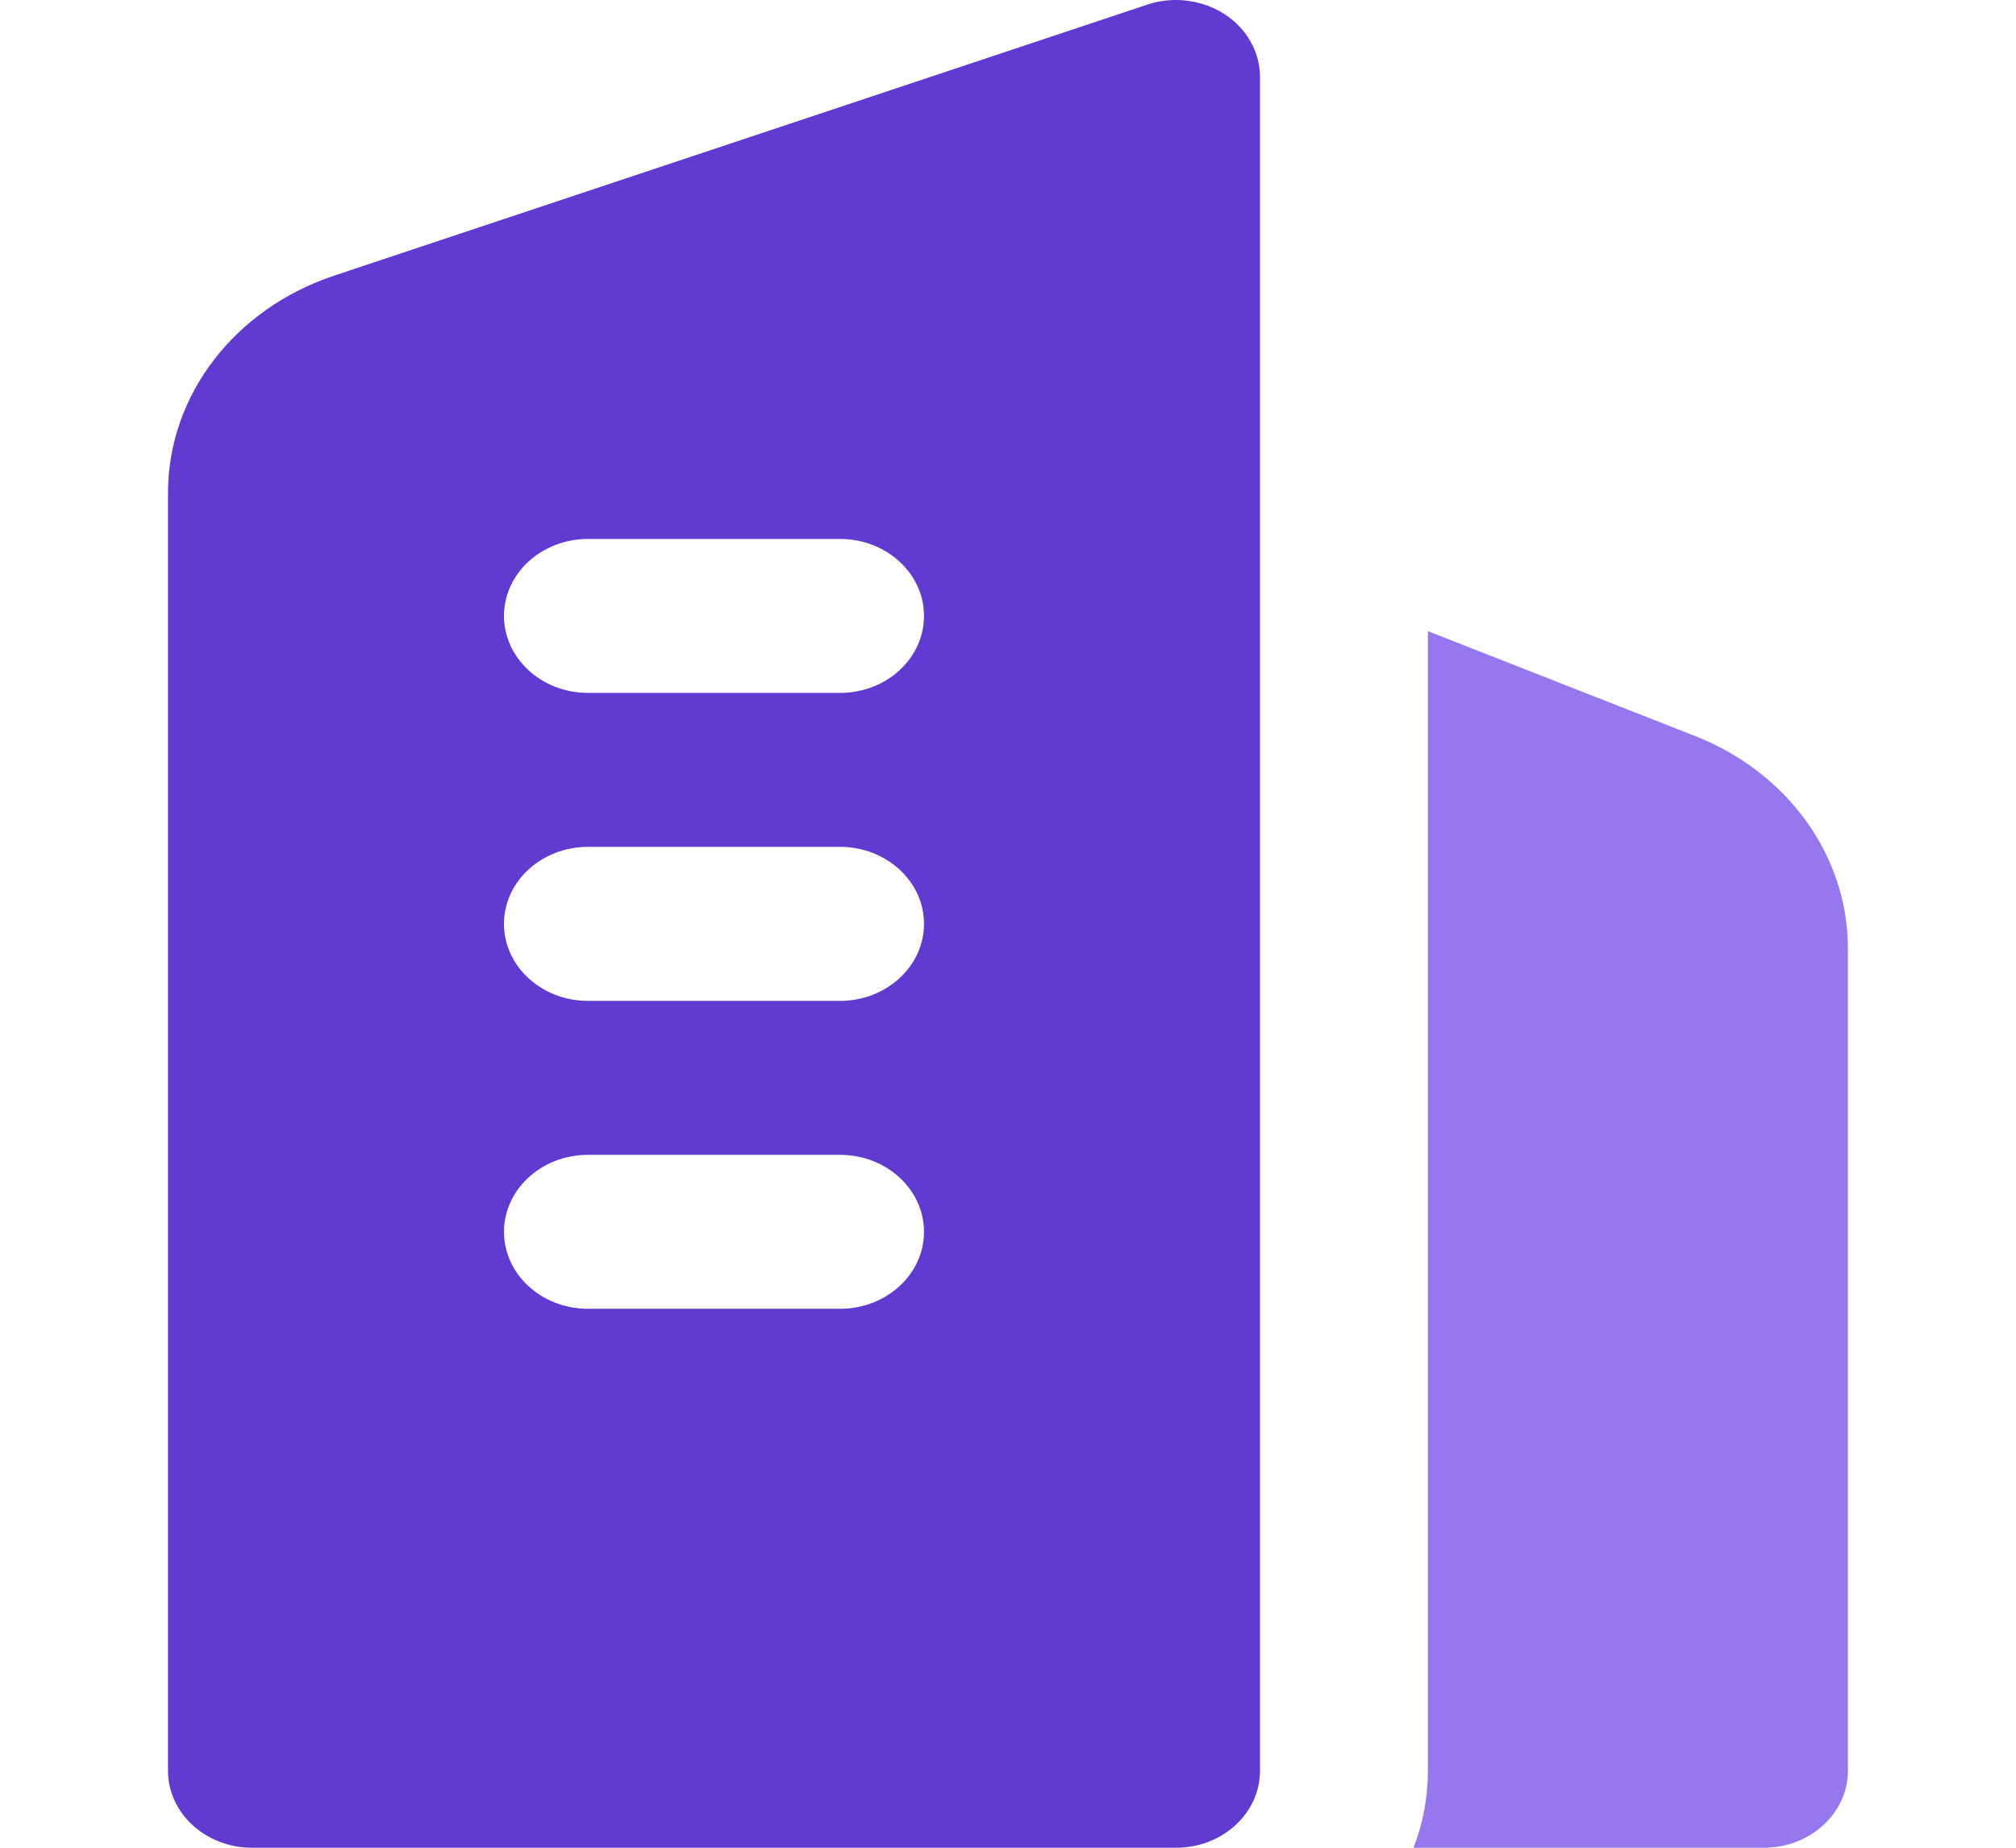
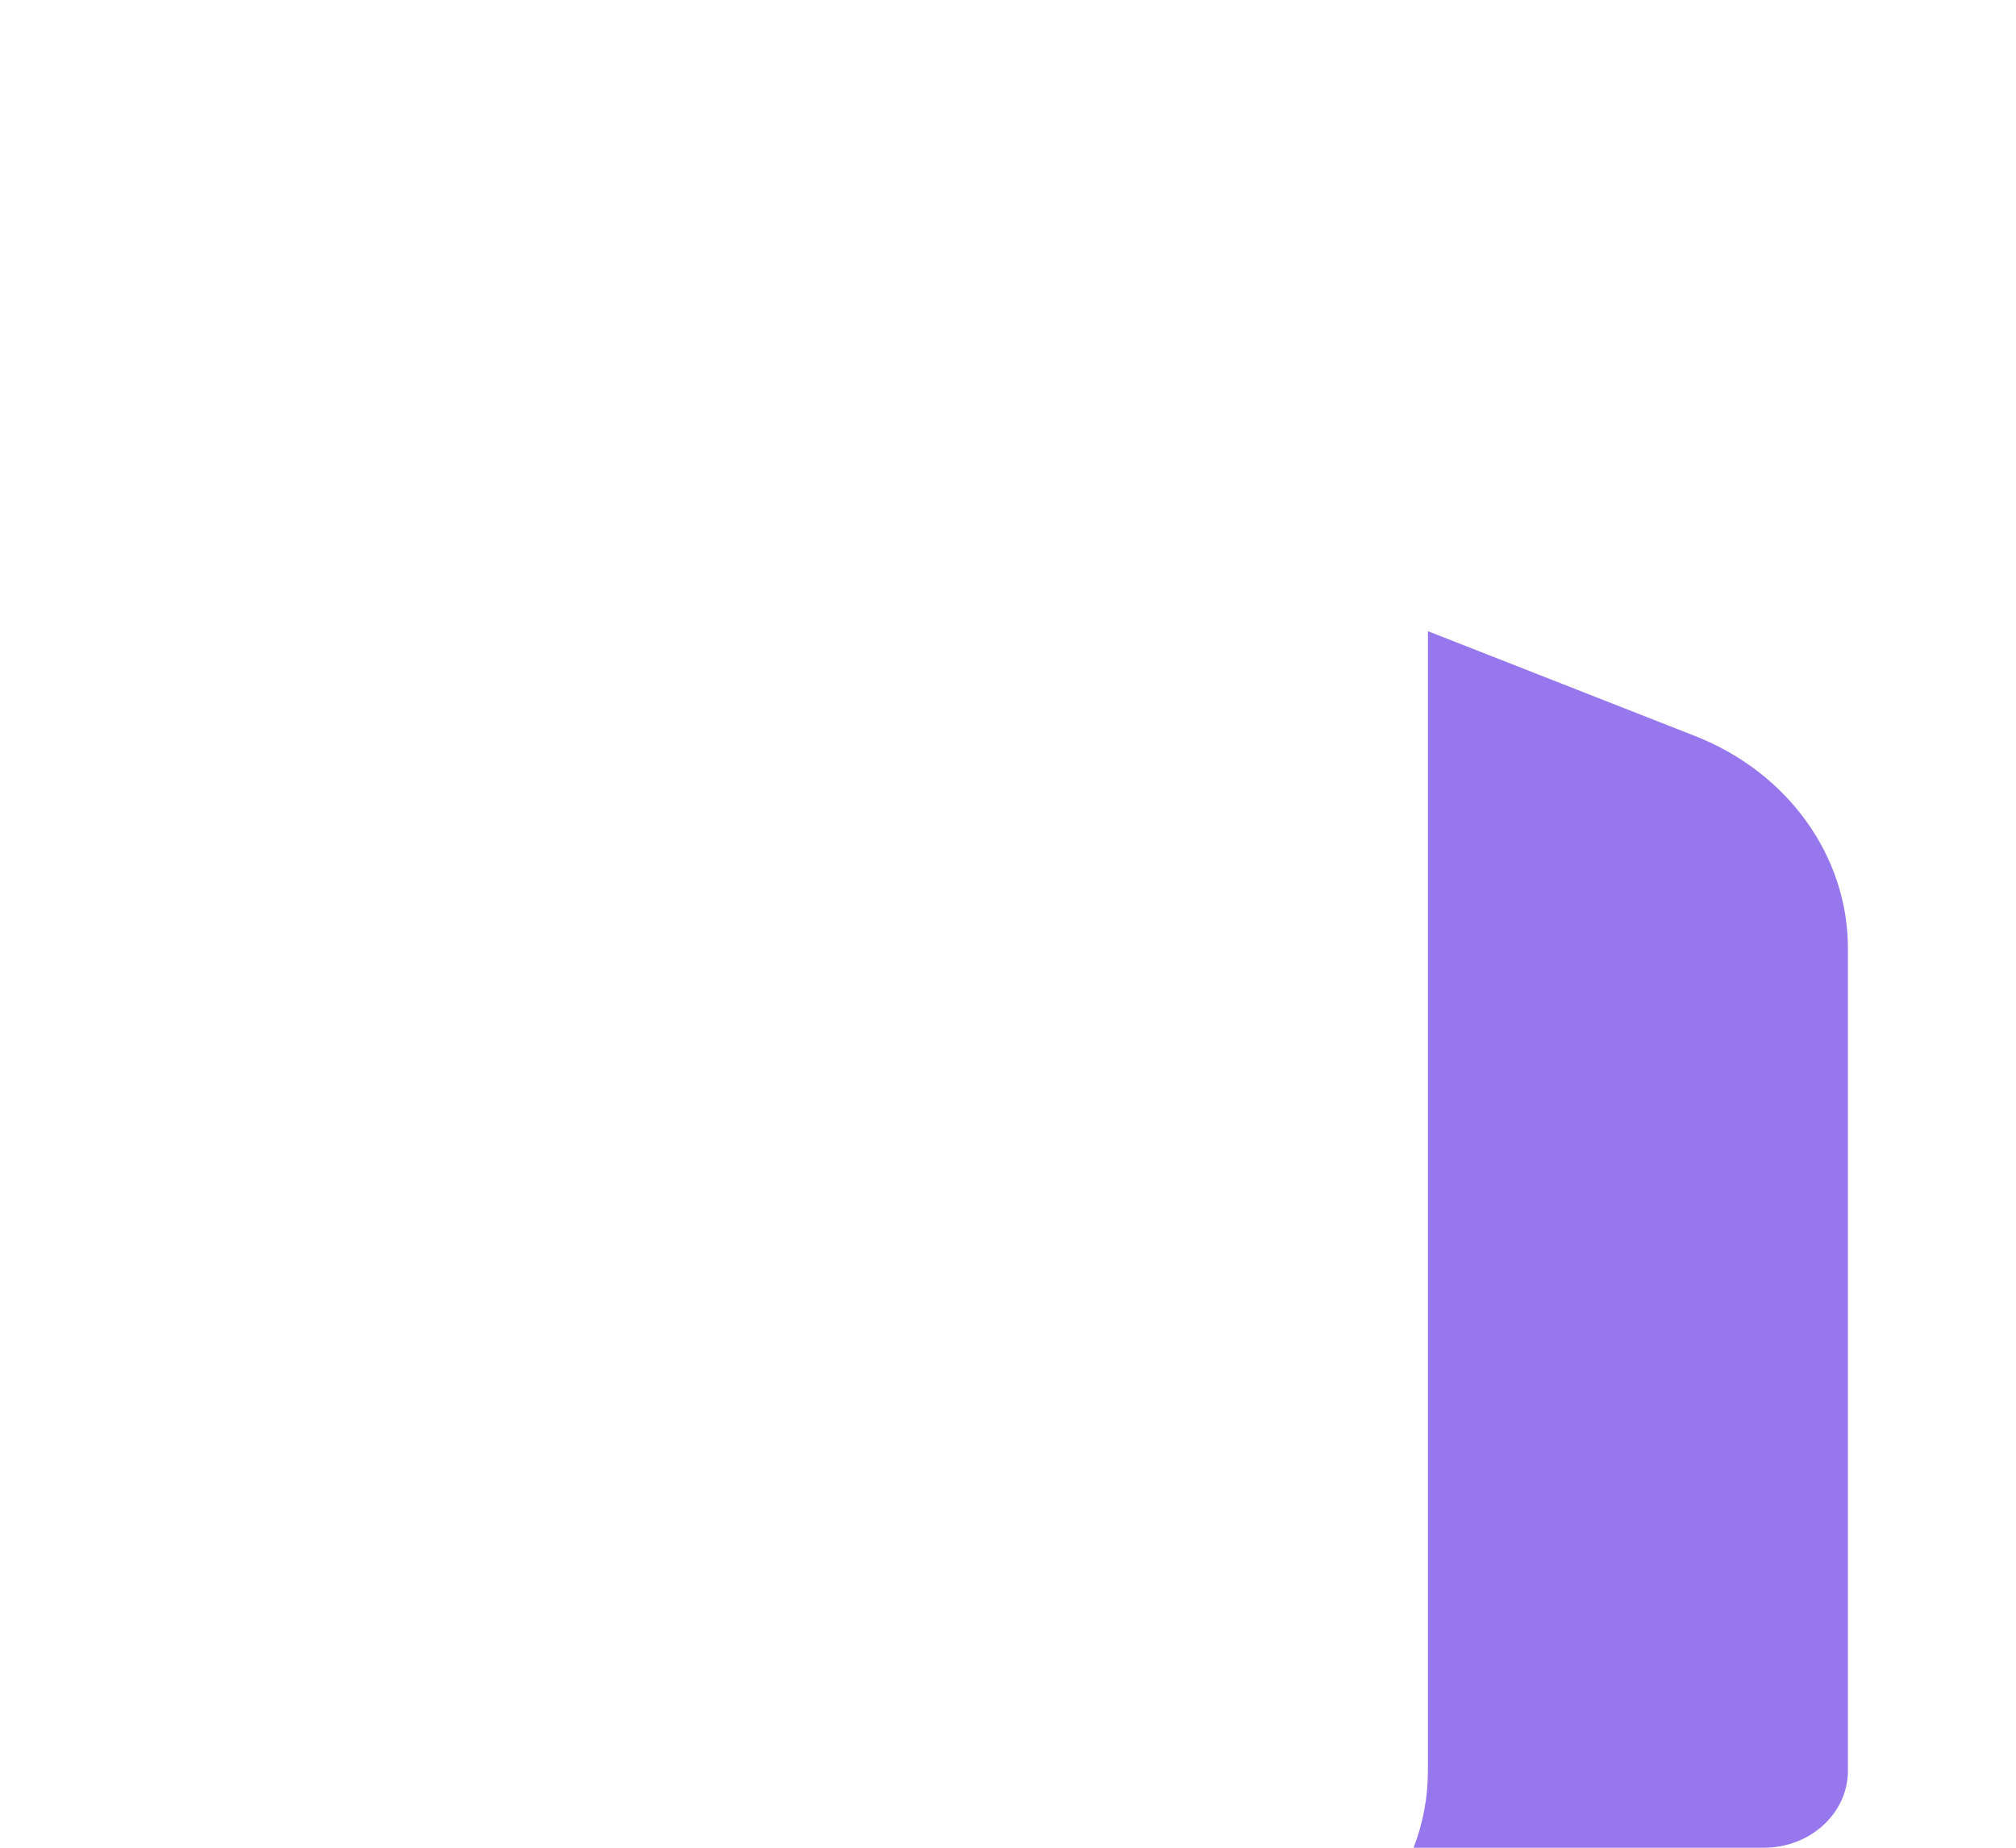
<svg xmlns="http://www.w3.org/2000/svg" width="24" height="22" viewBox="0 0 24 22" fill="none">
-   <path fill-rule="evenodd" clip-rule="evenodd" d="M14.012 0C14.211 0.003 14.407 0.059 14.574 0.166C14.841 0.337 15 0.618 15 0.917V21.083C15 21.586 14.559 21.994 14.013 22H14H3C2.448 22 2 21.589 2 21.083C2 21.083 2 9.747 2 5.868C2 4.711 2.789 3.679 3.975 3.283C6.895 2.31 13.658 0.055 13.658 0.055C13.764 0.02 13.873 0.002 13.982 0H13.997H14.012ZM10.013 15.583C10.559 15.577 11 15.169 11 14.667C11 14.161 10.552 13.75 10 13.75H7C6.448 13.75 6 14.161 6 14.667C6 15.173 6.448 15.583 7 15.583H10H10.013ZM10.013 11.917C10.559 11.91 11 11.502 11 11C11 10.494 10.552 10.083 10 10.083H7C6.448 10.083 6 10.494 6 11C6 11.506 6.448 11.917 7 11.917H10H10.013ZM10.013 8.25C10.559 8.244 11 7.836 11 7.333C11 6.827 10.552 6.417 10 6.417H7C6.448 6.417 6 6.827 6 7.333C6 7.839 6.448 8.25 7 8.25H10H10.013Z" fill="#613ACF" />
  <path d="M20.181 8.764L16.999 7.515V21.083C16.999 21.405 16.939 21.713 16.828 22H20.999C21.551 22 21.999 21.589 21.999 21.083V11.292C21.999 10.192 21.284 9.198 20.181 8.764Z" fill="#9777EE" />
</svg>